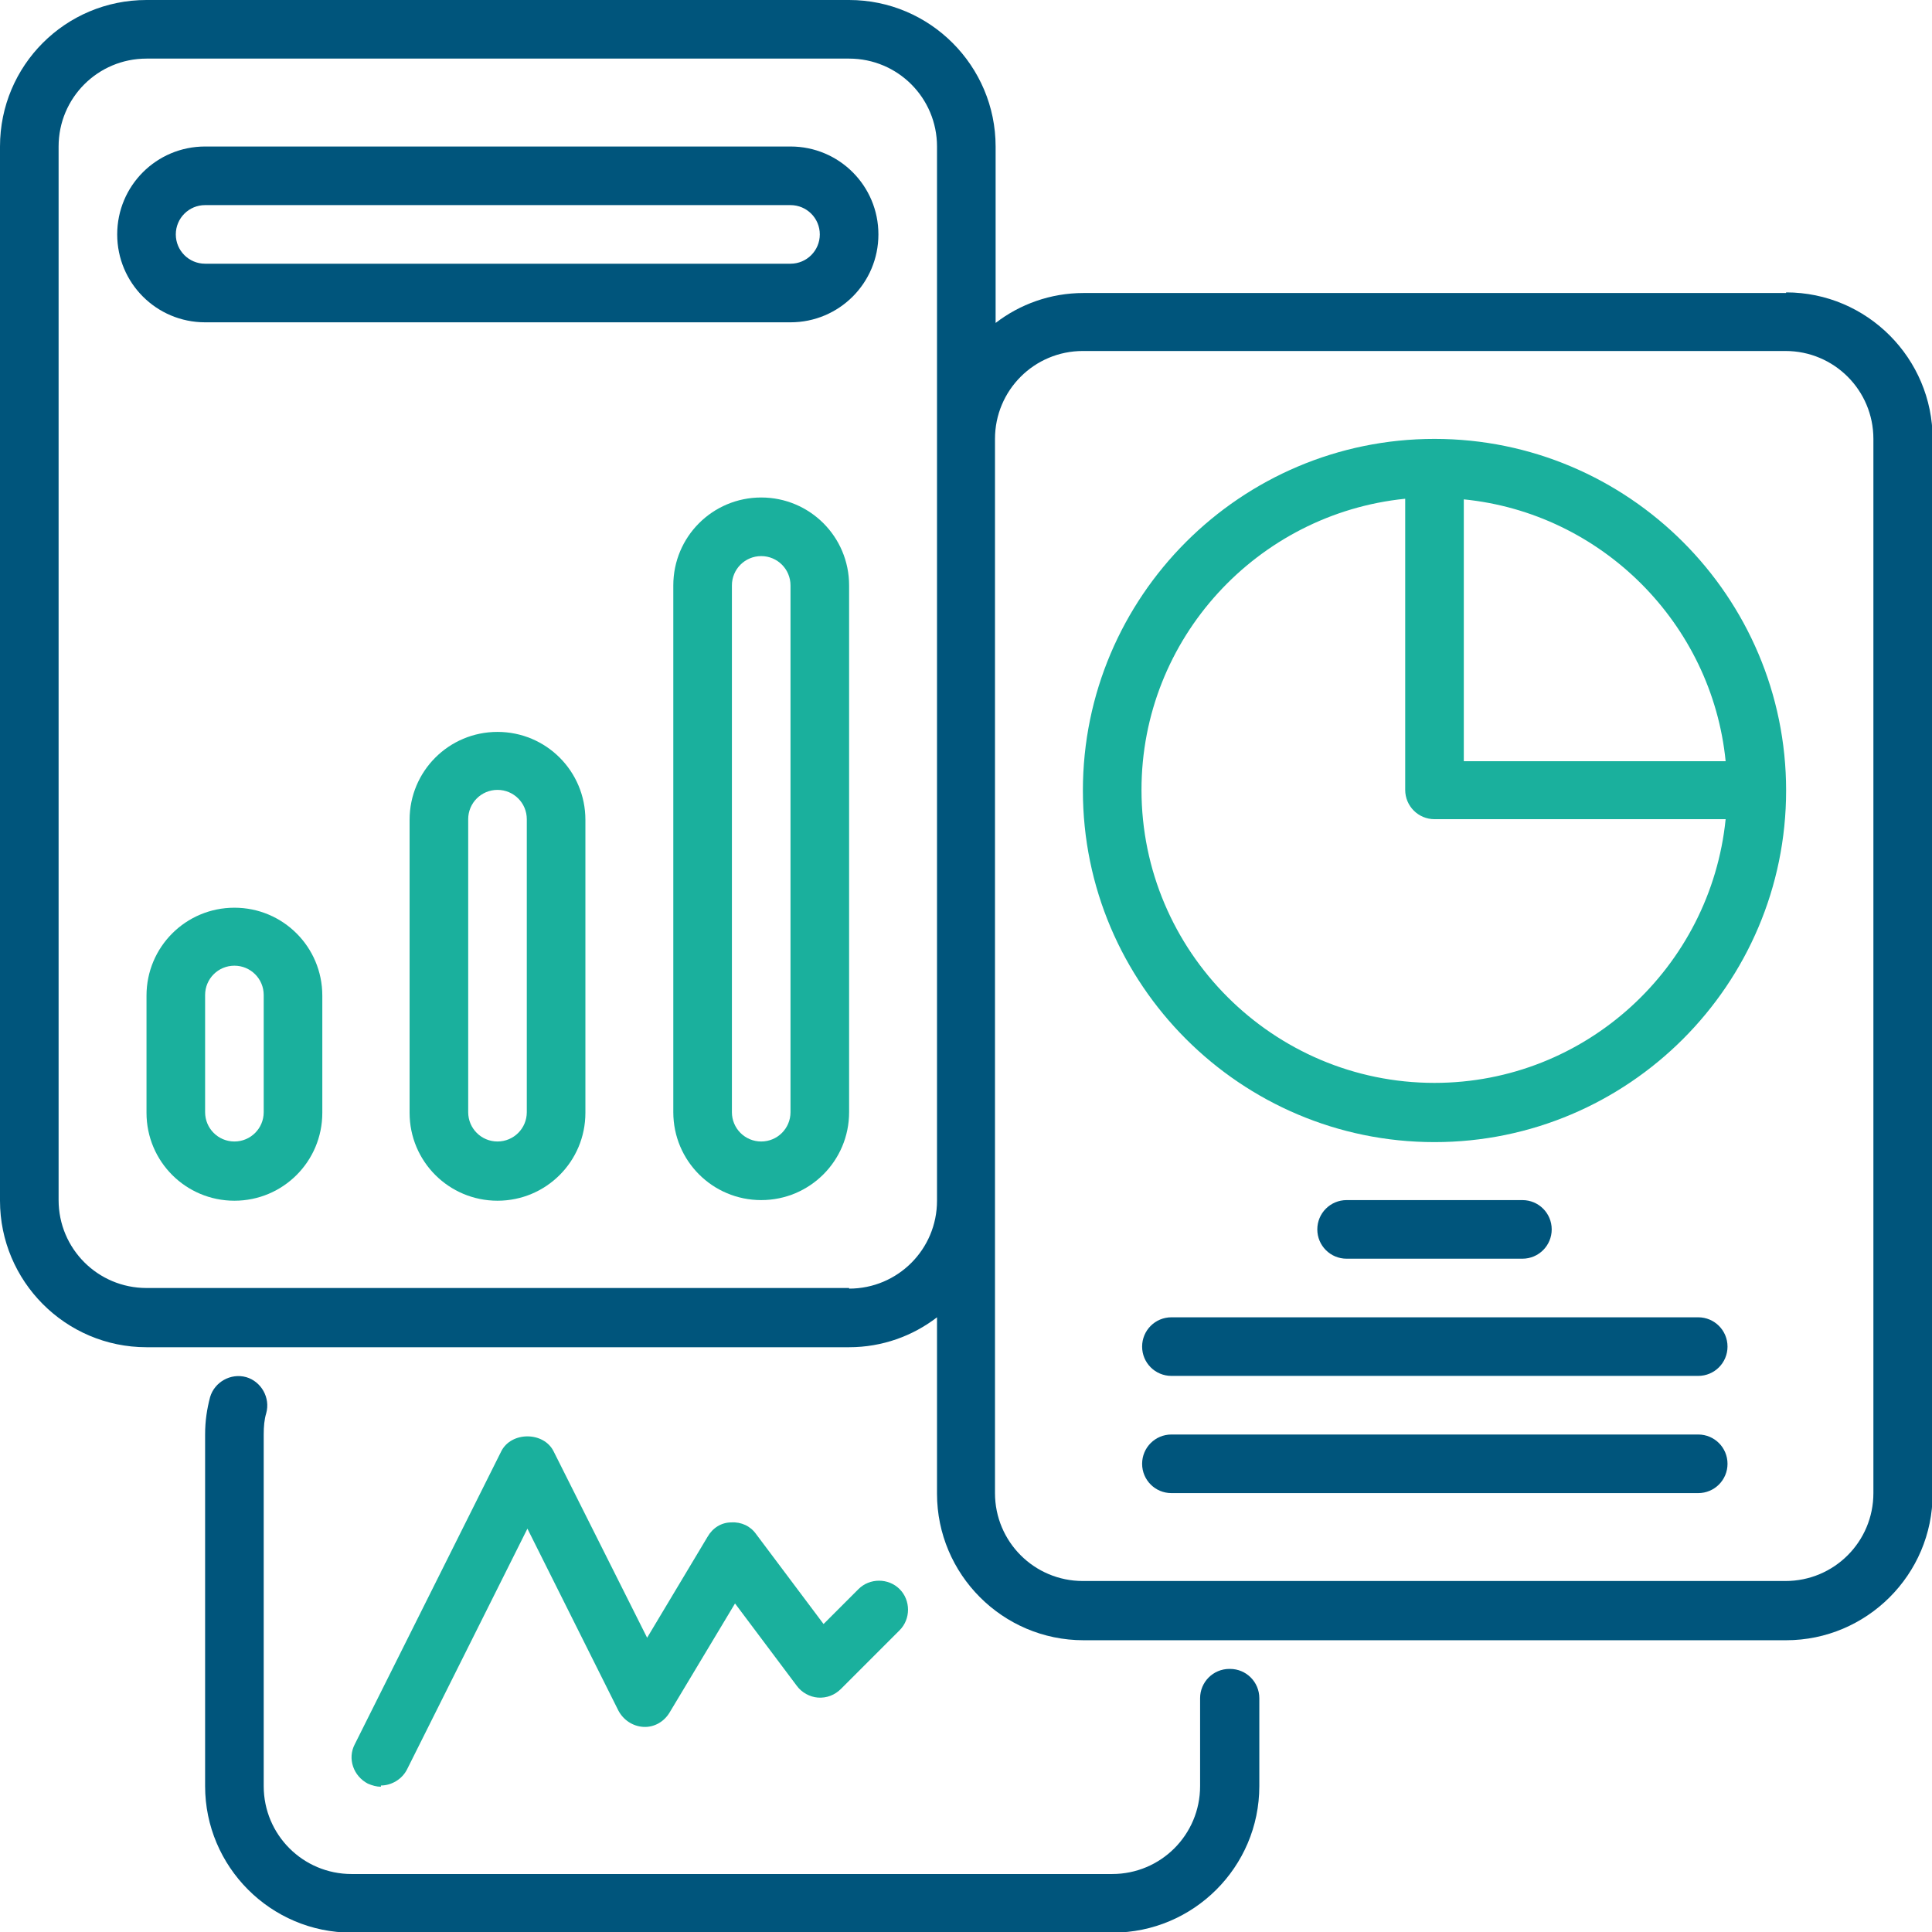
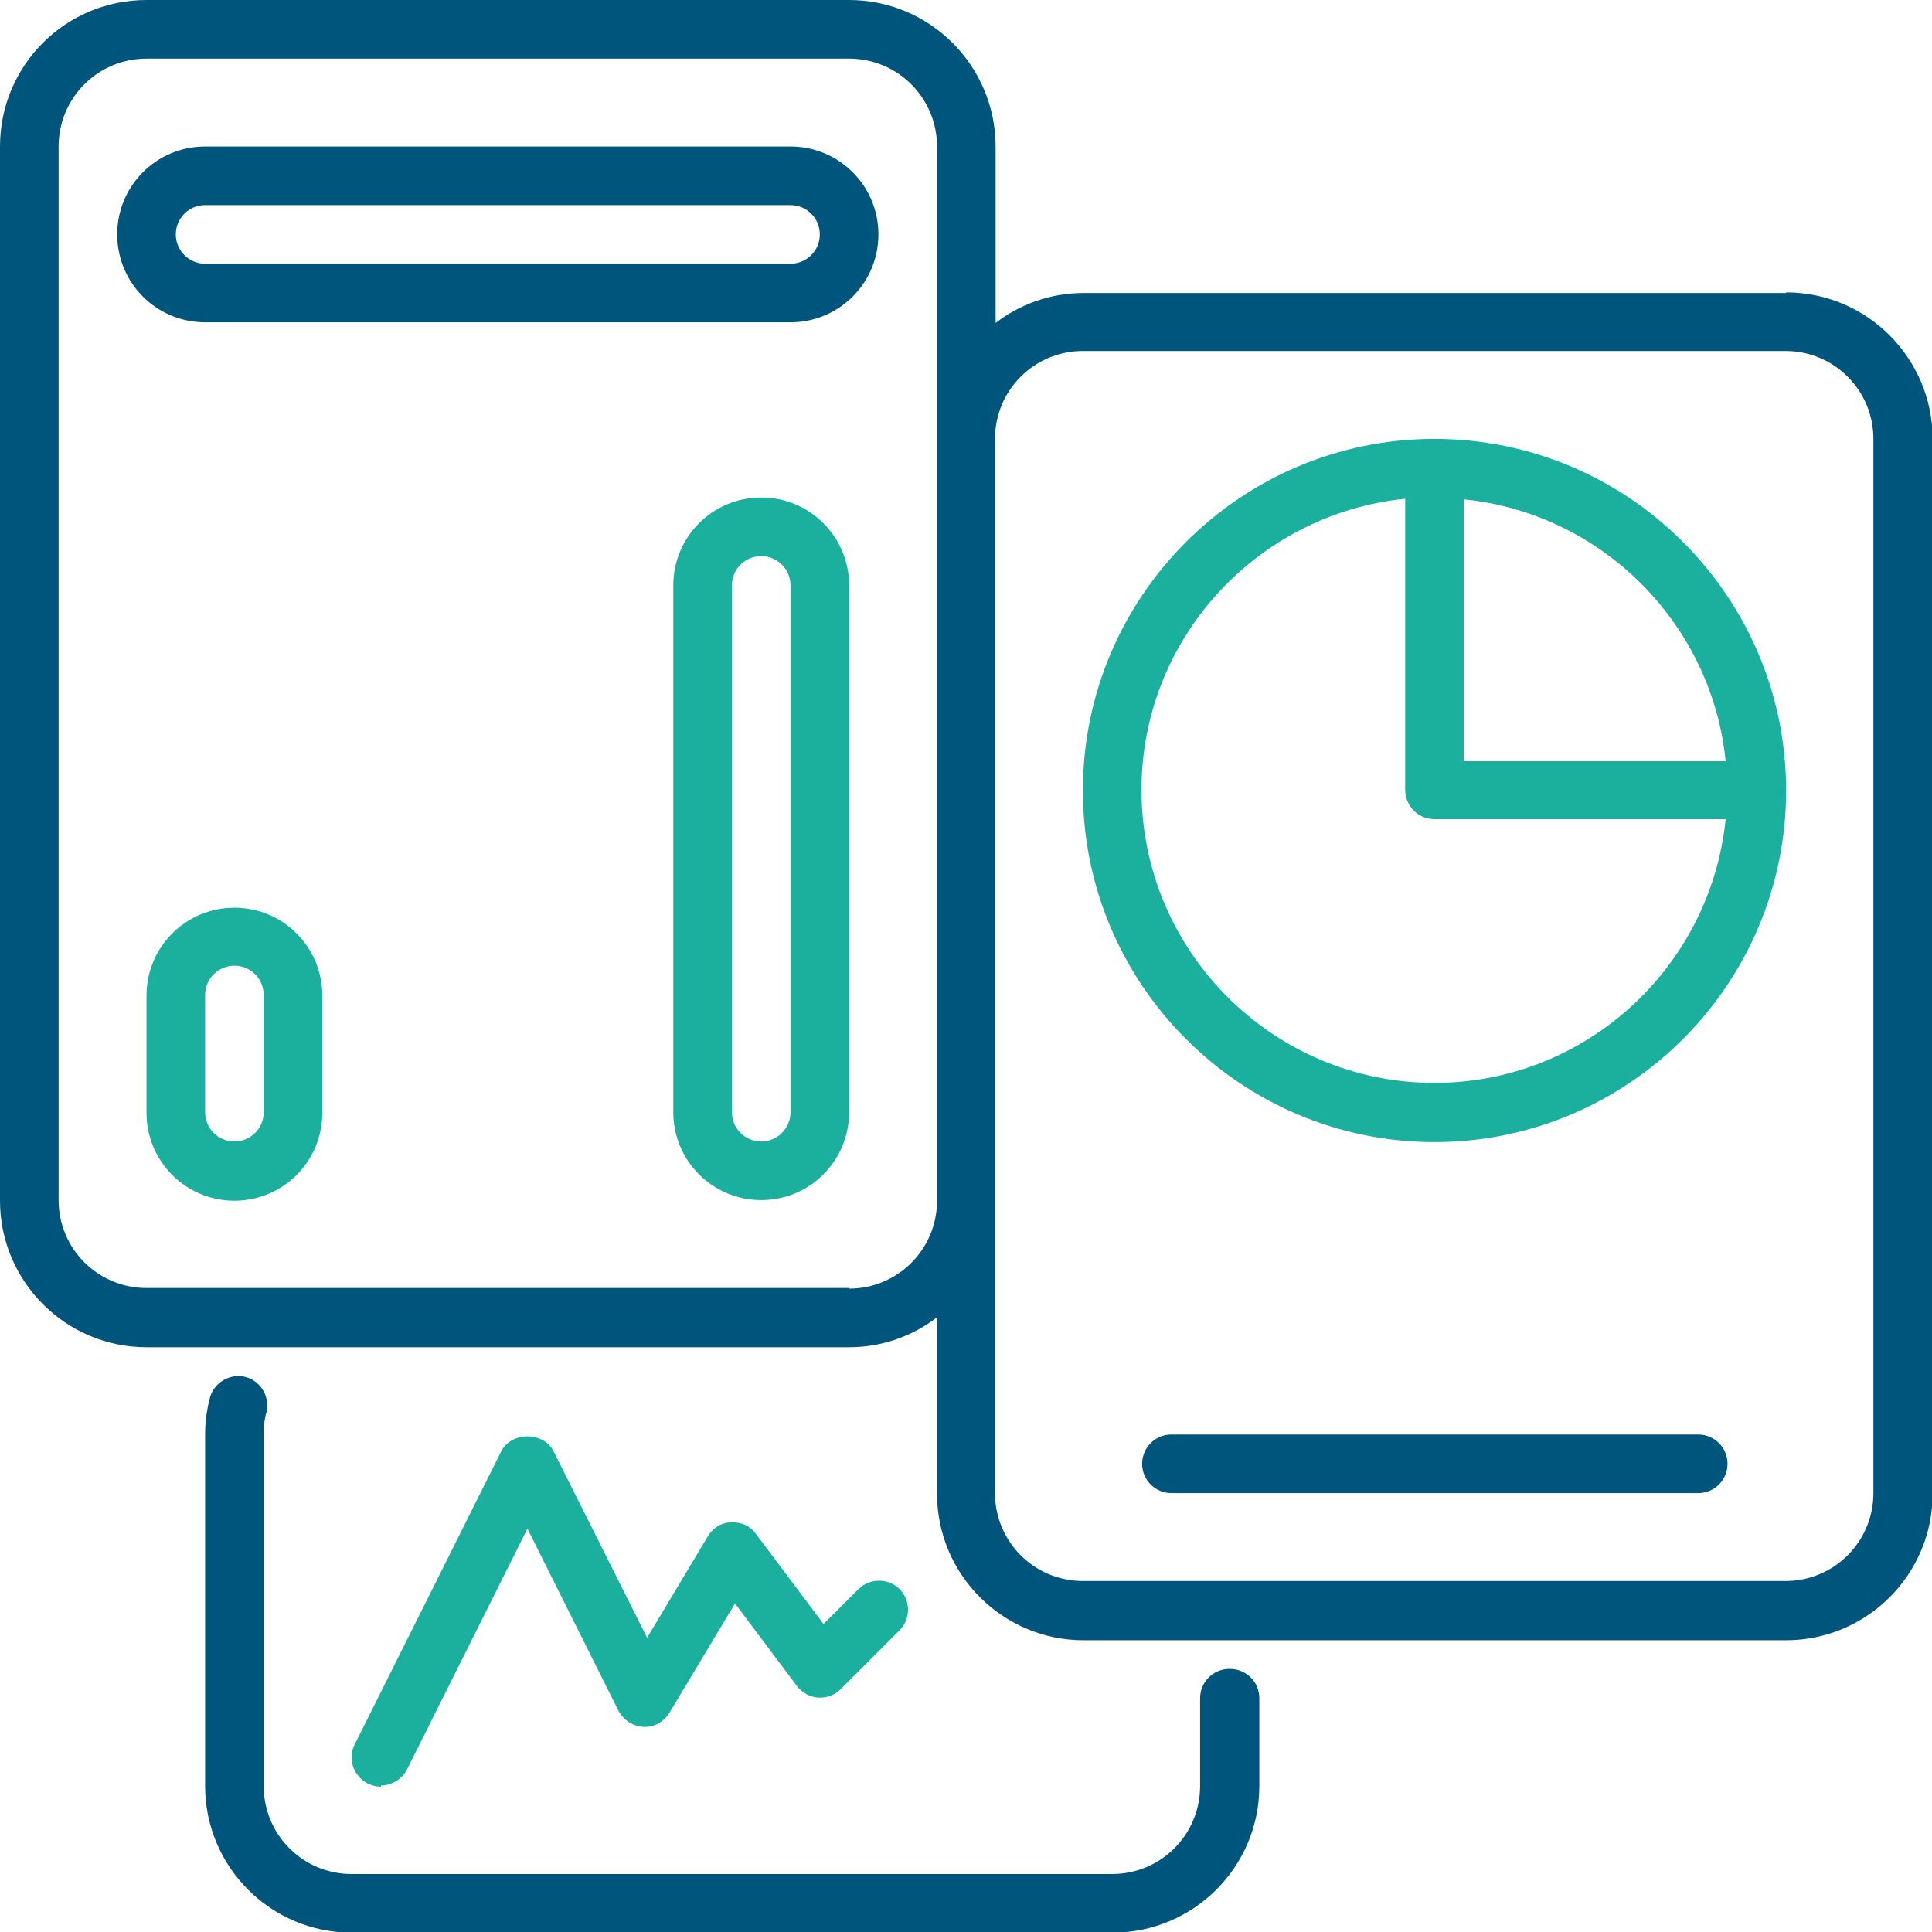
<svg xmlns="http://www.w3.org/2000/svg" id="Laag_2" data-name="Laag 2" viewBox="0 0 30.99 30.99">
  <defs>
    <style>
      .cls-1 {
        fill: #00557c;
      }

      .cls-2 {
        fill: #1ab09d;
      }
    </style>
  </defs>
  <g id="Laag_1-2" data-name="Laag 1">
    <g>
      <path class="cls-1" d="M28.65,4.7h-11.27c-.53,0-1.02.18-1.41.48v-2.83c0-1.29-1.05-2.35-2.35-2.35H2.35C1.05,0,0,1.05,0,2.35v16.91c0,1.29,1.05,2.35,2.35,2.35h11.27c.53,0,1.02-.18,1.41-.48v2.83c0,1.29,1.05,2.35,2.35,2.35h11.27c1.29,0,2.35-1.05,2.35-2.35V7.04c0-1.29-1.05-2.35-2.35-2.35h0ZM13.62,20.66H2.35c-.78,0-1.41-.63-1.41-1.41V2.35c0-.78.63-1.41,1.41-1.41h11.27c.78,0,1.41.63,1.41,1.41v16.91c0,.78-.63,1.41-1.41,1.41h0ZM30.05,23.95c0,.78-.63,1.41-1.41,1.41h-11.27c-.78,0-1.41-.63-1.41-1.41V7.04c0-.78.63-1.41,1.41-1.41h11.27c.78,0,1.41.63,1.41,1.41v16.91h0Z" />
      <path class="cls-1" d="M19.72,26.77c-.26,0-.47.21-.47.47v1.41c0,.78-.63,1.41-1.41,1.41H5.64c-.78,0-1.41-.63-1.41-1.41v-5.64c0-.13.01-.24.04-.34.07-.25-.08-.51-.32-.58-.25-.07-.51.08-.58.32-.05.19-.08.38-.08.6v5.64c0,1.29,1.05,2.35,2.35,2.35h12.21c1.29,0,2.35-1.05,2.35-2.35v-1.41c0-.26-.21-.47-.47-.47h0Z" />
      <path class="cls-2" d="M3.76,14.56c-.78,0-1.41.63-1.41,1.41v1.88c0,.78.63,1.41,1.41,1.41s1.41-.63,1.41-1.41v-1.88c0-.78-.63-1.41-1.41-1.41ZM4.23,17.84c0,.26-.21.47-.47.47s-.47-.21-.47-.47v-1.88c0-.26.21-.47.47-.47s.47.21.47.47v1.88Z" />
-       <path class="cls-2" d="M7.98,11.74c-.78,0-1.41.63-1.41,1.41v4.7c0,.78.63,1.41,1.41,1.41s1.41-.63,1.41-1.41v-4.7c0-.78-.63-1.41-1.41-1.41ZM8.45,17.84c0,.26-.21.47-.47.47s-.47-.21-.47-.47v-4.7c0-.26.21-.47.47-.47s.47.21.47.47v4.7Z" />
      <path class="cls-2" d="M12.21,7.98c-.78,0-1.41.63-1.41,1.41v8.45c0,.78.63,1.41,1.41,1.41s1.41-.63,1.41-1.41v-8.45c0-.78-.63-1.41-1.41-1.41ZM12.68,17.84c0,.26-.21.47-.47.47s-.47-.21-.47-.47v-8.45c0-.26.21-.47.47-.47s.47.21.47.47v8.45Z" />
      <path class="cls-1" d="M12.68,2.35H3.29c-.78,0-1.41.63-1.41,1.41s.63,1.41,1.41,1.41h9.39c.78,0,1.41-.63,1.41-1.41s-.63-1.41-1.41-1.41ZM12.68,4.23H3.29c-.26,0-.47-.21-.47-.47s.21-.47.47-.47h9.39c.26,0,.47.21.47.47s-.21.47-.47.47Z" />
      <path class="cls-2" d="M23.01,7.04c-3.11,0-5.64,2.53-5.64,5.64s2.53,5.64,5.64,5.64,5.64-2.53,5.64-5.64-2.53-5.64-5.64-5.64ZM27.68,12.21h-4.2v-4.2c2.21.22,3.98,1.99,4.2,4.2ZM23.01,17.37c-2.59,0-4.7-2.11-4.7-4.7,0-2.43,1.86-4.43,4.23-4.67v4.67c0,.26.21.47.47.47h4.67c-.24,2.37-2.24,4.23-4.67,4.23h0Z" />
-       <path class="cls-1" d="M24.42,20.19c.26,0,.47-.21.47-.47s-.21-.47-.47-.47h-2.82c-.26,0-.47.21-.47.47s.21.47.47.47h2.82Z" />
-       <path class="cls-1" d="M27.24,21.13h-8.45c-.26,0-.47.21-.47.47s.21.47.47.47h8.45c.26,0,.47-.21.47-.47s-.21-.47-.47-.47Z" />
      <path class="cls-1" d="M27.24,23.01h-8.45c-.26,0-.47.21-.47.47s.21.47.47.47h8.45c.26,0,.47-.21.47-.47s-.21-.47-.47-.47Z" />
      <path class="cls-2" d="M6.11,28.64c.17,0,.34-.1.42-.26l1.93-3.86,1.46,2.92c.08.15.23.25.4.26.17.01.33-.08.42-.23l1.05-1.75.99,1.32c.08.11.21.18.34.19.14.01.27-.04.37-.14l.94-.94c.18-.18.18-.48,0-.66-.18-.18-.48-.18-.66,0l-.56.56-1.08-1.44c-.09-.13-.24-.2-.4-.19-.16,0-.3.09-.38.23l-.97,1.62-1.5-2.99c-.16-.32-.68-.32-.84,0l-2.35,4.7c-.12.23-.02.51.21.63.07.03.14.05.21.05h0Z" />
    </g>
  </g>
</svg>